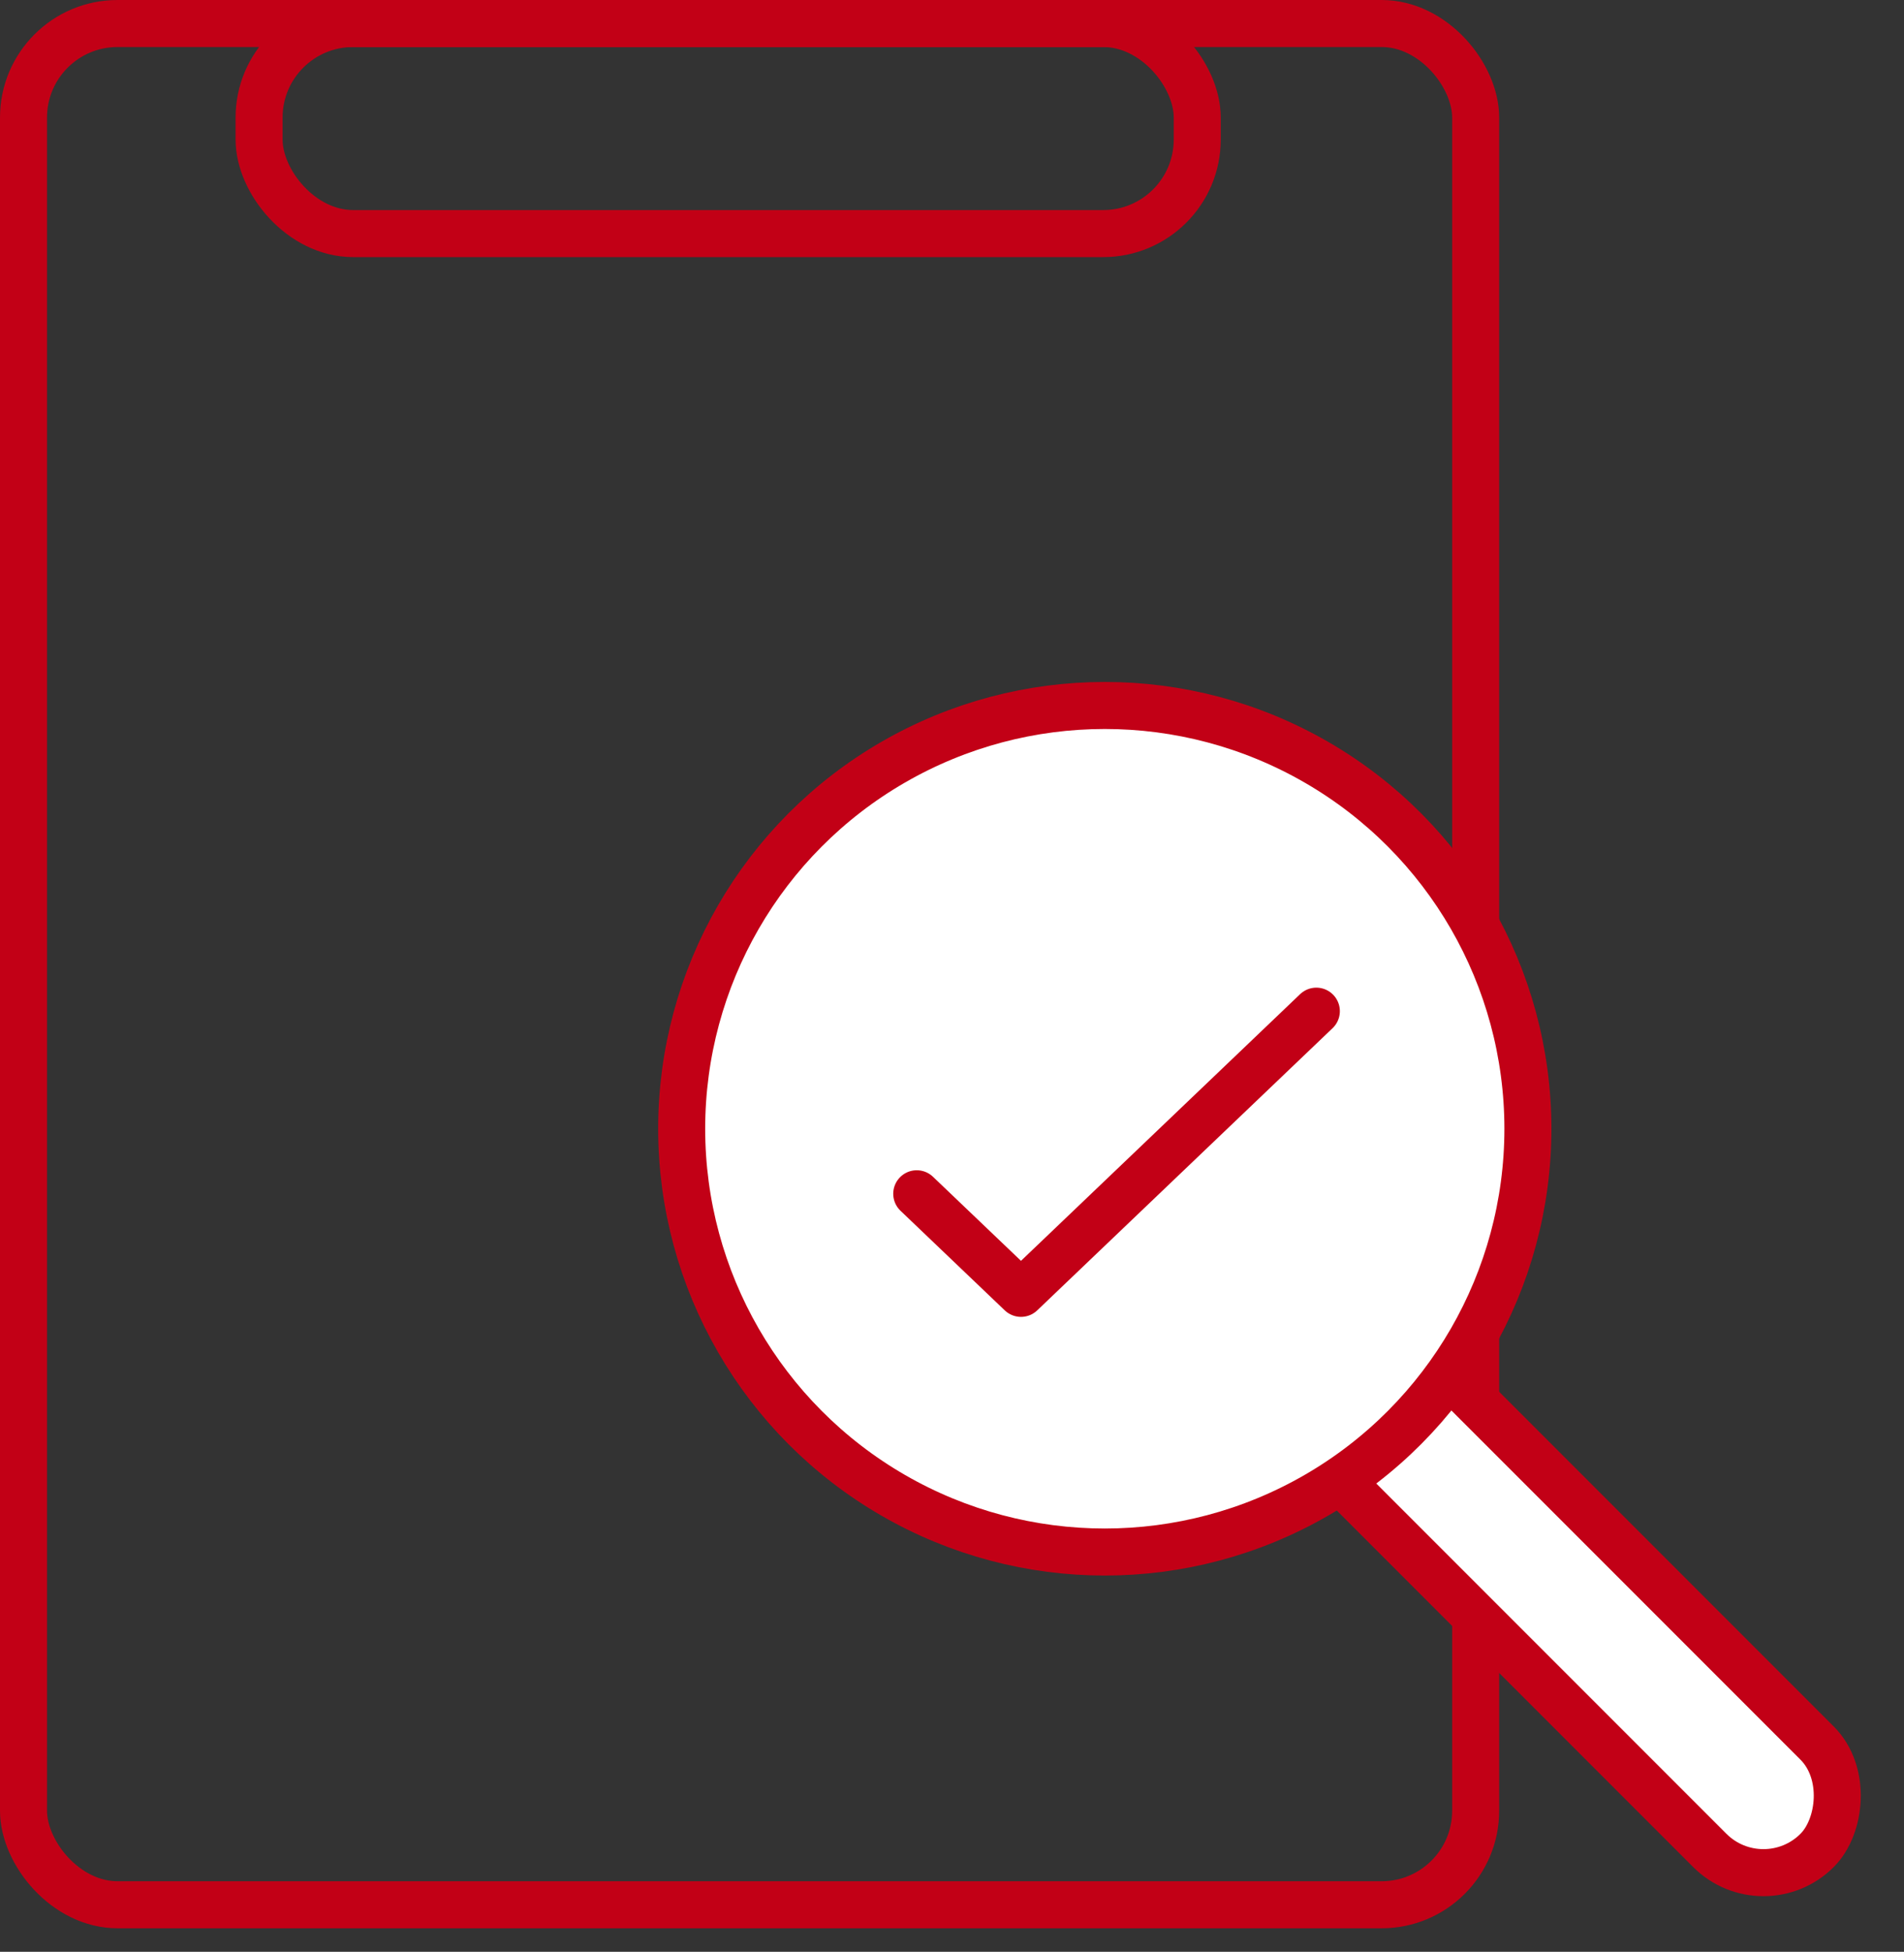
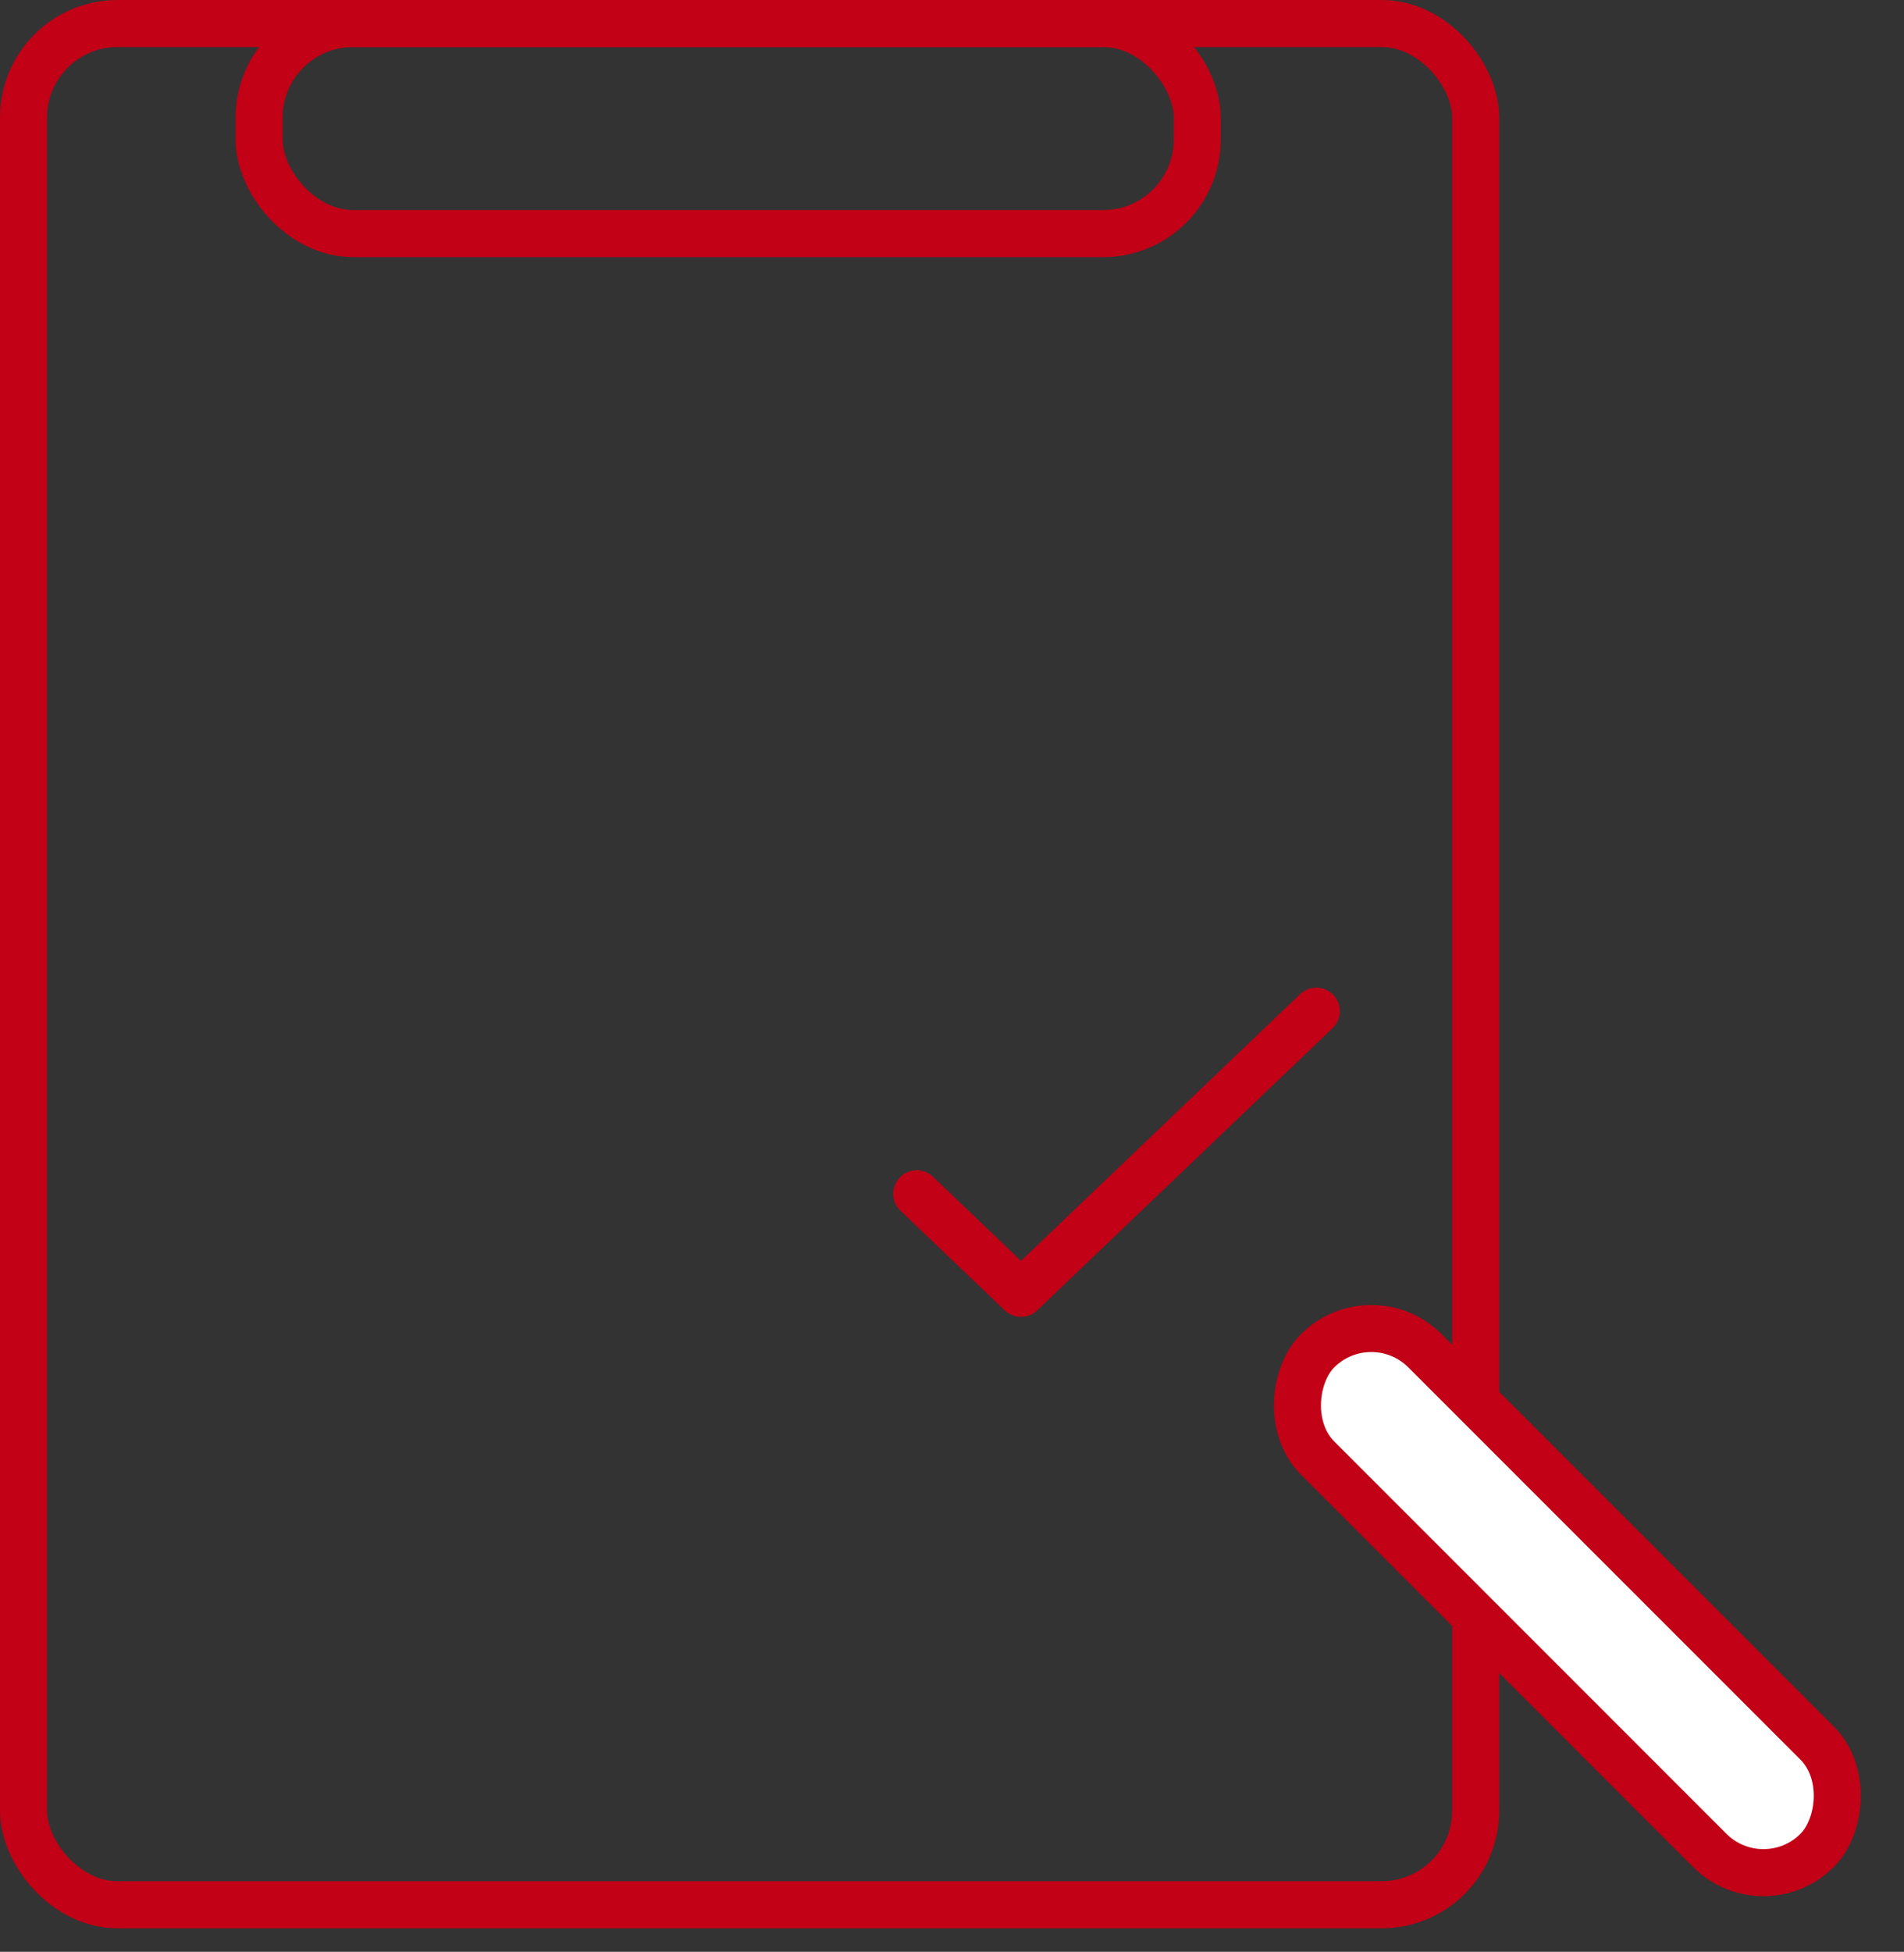
<svg xmlns="http://www.w3.org/2000/svg" width="81" height="83" viewBox="0 0 81 83" fill="none">
  <rect x="0" y="0" width="81" height="83" fill="#333333" stroke="none" />
  <g id="Group 34">
    <g id="Group 30">
      <rect id="Rectangle 9" x="1" y="1" width="61.778" height="80" rx="4" stroke="#C20016" stroke-width="2" />
      <rect id="Rectangle 10" x="11.022" y="1" width="39.911" height="8.933" rx="4" stroke="#C20016" stroke-width="2" />
    </g>
    <rect id="Rectangle 11" x="58.337" y="55.158" width="30.05" height="6.456" rx="3.228" transform="rotate(45 58.337 55.158)" fill="white" stroke="#C20016" stroke-width="2" />
-     <circle id="Ellipse 10" cx="47" cy="48" r="18" fill="white" stroke="#C20016" stroke-width="2" />
    <path id="Vector 45" d="M39 50.765L43.435 55L56 43" stroke="#C20016" stroke-width="2" stroke-linecap="round" stroke-linejoin="round" />
  </g>
</svg>